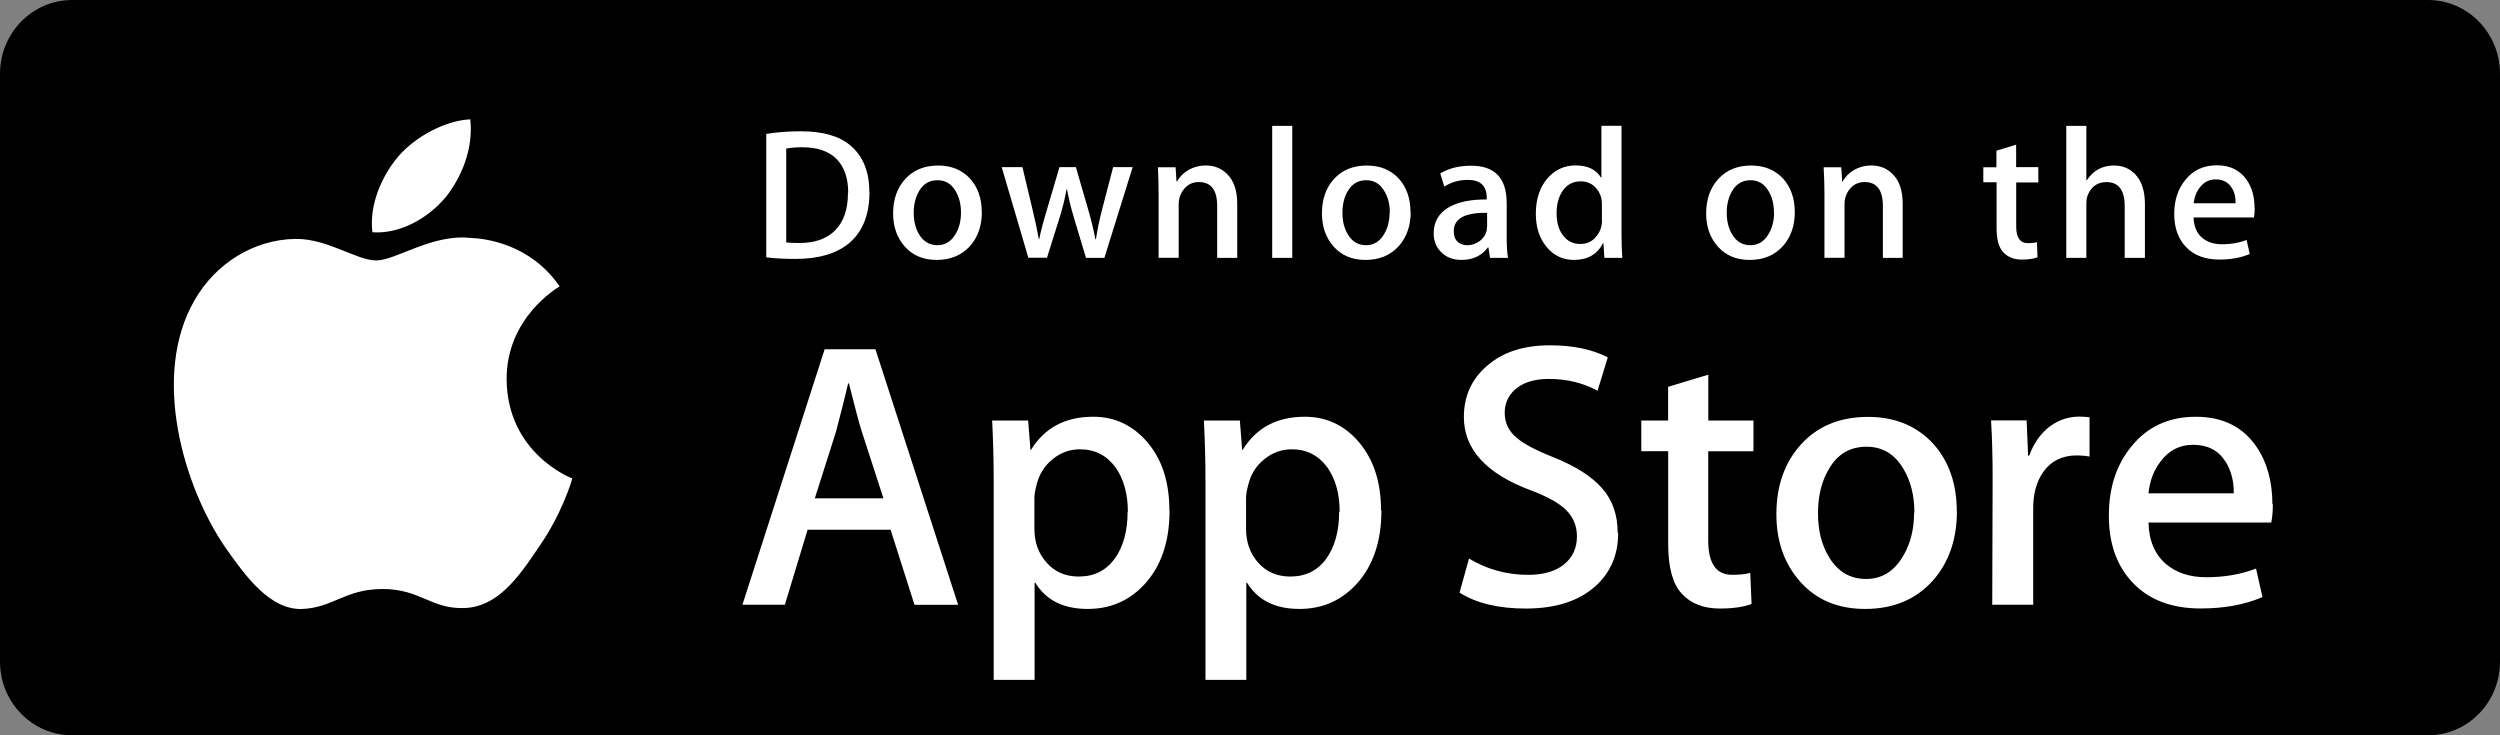
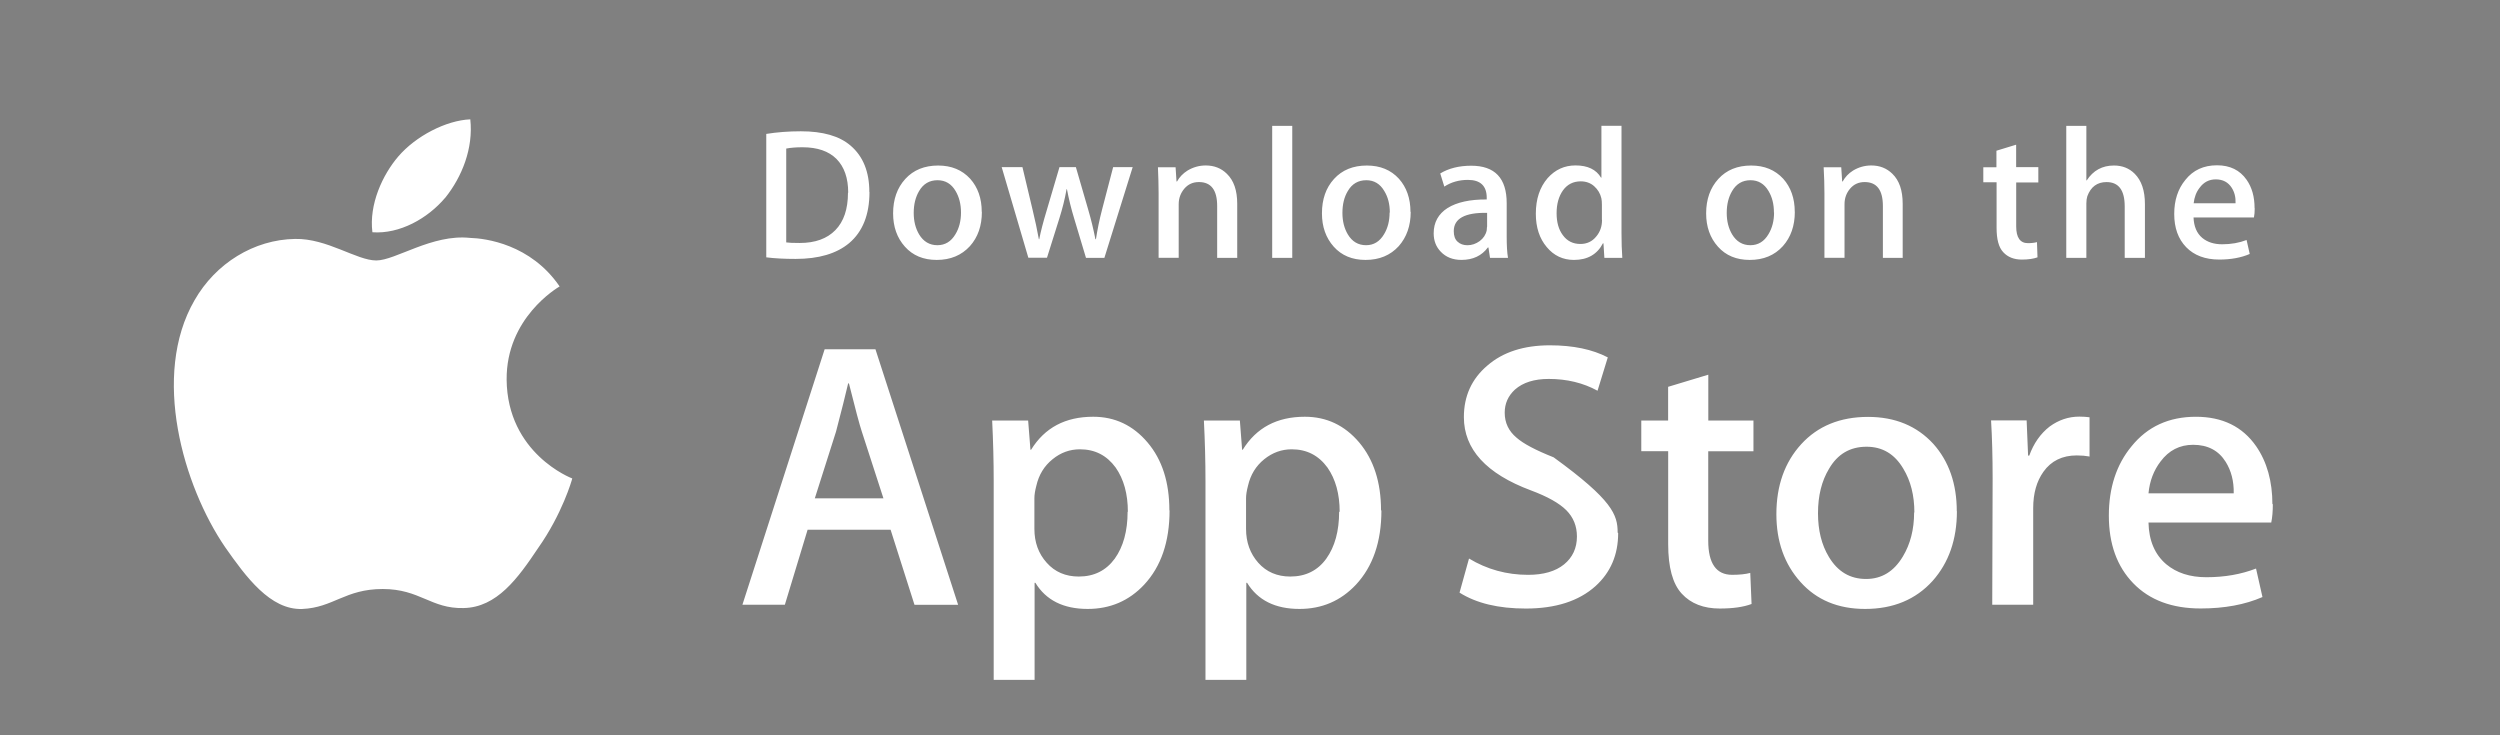
<svg xmlns="http://www.w3.org/2000/svg" width="136" height="40" viewBox="0 0 136 40" fill="none">
  <rect x="0" y="0" width="136" height="40" fill="#808080" stroke="none" />
  <g clip-path="url(#clip0_1100_169741)">
-     <path fill-rule="evenodd" clip-rule="evenodd" d="M132.084 40H3.922C1.758 40 0 38.206 0 35.991V4.014C0 1.8 1.758 0 3.922 0H132.083C134.249 0 136 1.8 136 4.014V35.991C136 38.205 134.249 40 132.084 40Z" fill="black" />
-     <path fill-rule="evenodd" clip-rule="evenodd" d="M27.561 20.66C27.531 17.294 30.318 15.657 30.444 15.582C28.866 13.28 26.421 12.966 25.561 12.941C23.507 12.725 21.514 14.169 20.469 14.169C19.401 14.169 17.79 12.962 16.053 12.998C13.817 13.031 11.727 14.326 10.582 16.335C8.214 20.428 9.979 26.449 12.246 29.764C13.382 31.385 14.706 33.192 16.44 33.128C18.137 33.056 18.771 32.042 20.819 32.042C22.847 32.042 23.444 33.121 25.212 33.078C27.033 33.049 28.18 31.449 29.274 29.814C30.585 27.956 31.111 26.121 31.131 26.028C31.089 26.014 27.596 24.678 27.56 20.642L27.561 20.66ZM24.219 10.762C25.132 9.621 25.756 8.068 25.584 6.492C24.262 6.549 22.61 7.406 21.659 8.521C20.817 9.506 20.066 11.114 20.259 12.635C21.743 12.742 23.267 11.885 24.219 10.757V10.762ZM52.119 32.9H49.748L48.448 28.817H43.934L42.696 32.899H40.387L44.861 18.999H47.624L52.119 32.892V32.9ZM48.057 27.104L46.882 23.476C46.758 23.104 46.525 22.233 46.182 20.858H46.139C46.004 21.451 45.782 22.322 45.48 23.479L44.326 27.108H48.057V27.104ZM63.624 27.766C63.624 29.47 63.164 30.817 62.243 31.806C61.418 32.687 60.393 33.126 59.172 33.126C57.85 33.126 56.902 32.651 56.325 31.704H56.282V36.983H54.057V26.176C54.057 25.104 54.029 24.004 53.974 22.878H55.931L56.056 24.464H56.092C56.835 23.264 57.956 22.671 59.471 22.671C60.649 22.671 61.635 23.135 62.428 24.071C63.221 25.006 63.614 26.235 63.614 27.764L63.624 27.766ZM61.356 27.847C61.356 26.872 61.135 26.069 60.692 25.435C60.206 24.771 59.564 24.442 58.749 24.442C58.199 24.442 57.699 24.621 57.257 24.985C56.806 25.349 56.514 25.828 56.378 26.421C56.306 26.692 56.271 26.921 56.271 27.099V28.771C56.271 29.499 56.492 30.114 56.942 30.614C57.385 31.114 57.971 31.364 58.685 31.364C59.521 31.364 60.171 31.035 60.642 30.392C61.106 29.742 61.342 28.892 61.342 27.835L61.356 27.847ZM75.149 27.766C75.149 29.47 74.685 30.817 73.764 31.806C72.935 32.687 71.914 33.126 70.692 33.126C69.371 33.126 68.421 32.651 67.842 31.704H67.799V36.983H65.578V26.176C65.578 25.104 65.549 24.004 65.492 22.878H67.449L67.571 24.464H67.606C68.349 23.264 69.471 22.671 70.985 22.671C72.164 22.671 73.149 23.135 73.942 24.071C74.728 25.006 75.128 26.235 75.128 27.764L75.149 27.766ZM72.878 27.847C72.878 26.872 72.656 26.069 72.214 25.435C71.728 24.771 71.085 24.442 70.271 24.442C69.721 24.442 69.221 24.621 68.771 24.985C68.321 25.349 68.028 25.828 67.892 26.421C67.821 26.692 67.785 26.921 67.785 27.099V28.771C67.785 29.499 68.007 30.114 68.449 30.614C68.892 31.114 69.478 31.364 70.192 31.364C71.028 31.364 71.685 31.035 72.149 30.392C72.614 29.742 72.849 28.892 72.849 27.835L72.878 27.847ZM88.028 29.002C88.028 30.184 87.614 31.145 86.792 31.888C85.885 32.7 84.621 33.105 83.007 33.105C81.507 33.105 80.314 32.816 79.399 32.239L79.914 30.384C80.892 30.975 81.964 31.271 83.128 31.271C83.964 31.271 84.621 31.081 85.085 30.703C85.549 30.324 85.785 29.817 85.785 29.185C85.785 28.621 85.592 28.142 85.207 27.756C84.821 27.371 84.185 27.014 83.285 26.678C80.849 25.771 79.635 24.435 79.635 22.692C79.635 21.549 80.056 20.614 80.914 19.885C81.764 19.149 82.899 18.785 84.314 18.785C85.578 18.785 86.628 19.006 87.464 19.442L86.906 21.256C86.125 20.828 85.239 20.614 84.249 20.614C83.464 20.614 82.852 20.806 82.414 21.192C82.042 21.535 81.856 21.956 81.856 22.449C81.856 22.999 82.071 23.449 82.496 23.806C82.867 24.135 83.541 24.492 84.517 24.878C85.714 25.357 86.592 25.921 87.157 26.564C87.722 27.206 88 28.006 88 28.971L88.028 29.002ZM95.385 24.55H92.928V29.414C92.928 30.652 93.364 31.27 94.228 31.27C94.628 31.27 94.957 31.236 95.214 31.167L95.285 32.857C94.849 33.022 94.271 33.104 93.556 33.104C92.678 33.104 91.985 32.836 91.492 32.3C90.992 31.763 90.749 30.863 90.749 29.599V24.547H89.286V22.876H90.746V21.043L92.932 20.383V22.878H95.388V24.549L95.385 24.55ZM106.456 27.807C106.456 29.346 106.014 30.611 105.135 31.6C104.214 32.619 102.985 33.126 101.464 33.126C99.992 33.126 98.821 32.638 97.949 31.663C97.071 30.687 96.635 29.456 96.635 27.972C96.635 26.422 97.085 25.151 97.985 24.165C98.885 23.179 100.099 22.679 101.621 22.679C103.092 22.679 104.278 23.172 105.171 24.144C106.021 25.094 106.449 26.315 106.449 27.815L106.456 27.807ZM104.142 27.879C104.142 26.954 103.942 26.162 103.542 25.5C103.071 24.7 102.406 24.302 101.542 24.302C100.642 24.302 99.964 24.701 99.499 25.502C99.099 26.163 98.899 26.968 98.899 27.92C98.899 28.844 99.092 29.637 99.492 30.297C99.971 31.097 100.642 31.496 101.514 31.496C102.364 31.496 103.028 31.089 103.514 30.276C103.921 29.602 104.128 28.802 104.128 27.879H104.142ZM113.685 24.836C113.464 24.796 113.228 24.775 112.978 24.775C112.192 24.775 111.585 25.07 111.164 25.662C110.792 26.184 110.606 26.844 110.606 27.641V32.899H108.378L108.399 26.028C108.399 24.871 108.371 23.821 108.314 22.871H110.249L110.328 24.785H110.392C110.628 24.128 110.999 23.592 111.506 23.199C111.999 22.842 112.535 22.664 113.114 22.664C113.321 22.664 113.506 22.678 113.671 22.699V24.821L113.685 24.836ZM123.642 27.414C123.642 27.814 123.614 28.15 123.556 28.424H116.878C116.899 29.414 117.228 30.172 117.842 30.694C118.406 31.165 119.128 31.401 120.028 31.401C121.014 31.401 121.914 31.244 122.728 30.929L123.078 32.479C122.128 32.894 121.006 33.101 119.714 33.101C118.156 33.101 116.935 32.644 116.049 31.729C115.164 30.815 114.721 29.594 114.721 28.051C114.721 26.544 115.128 25.279 115.956 24.279C116.821 23.208 117.985 22.672 119.456 22.672C120.901 22.672 121.994 23.208 122.737 24.279C123.323 25.129 123.619 26.186 123.619 27.436L123.642 27.414ZM121.514 26.837C121.528 26.177 121.378 25.607 121.078 25.126C120.692 24.506 120.099 24.197 119.306 24.197C118.578 24.197 117.985 24.499 117.535 25.104C117.164 25.587 116.942 26.164 116.878 26.837L121.514 26.837ZM47.299 10.451C47.299 11.68 46.928 12.607 46.192 13.228C45.507 13.799 44.535 14.085 43.285 14.085C42.664 14.085 42.128 14.056 41.685 13.999V7.285C42.264 7.192 42.892 7.142 43.564 7.142C44.764 7.142 45.664 7.399 46.271 7.921C46.956 8.506 47.292 9.349 47.292 10.442L47.299 10.451ZM46.142 10.483C46.142 9.686 45.928 9.076 45.507 8.649C45.085 8.224 44.464 8.011 43.657 8.011C43.306 8.011 43.014 8.034 42.771 8.082V13.187C42.907 13.209 43.149 13.218 43.506 13.218C44.342 13.218 44.992 12.985 45.444 12.519C45.901 12.053 46.13 11.374 46.13 10.484L46.142 10.483ZM53.414 11.526C53.414 12.283 53.199 12.904 52.764 13.39C52.306 13.89 51.706 14.14 50.956 14.14C50.235 14.14 49.657 13.901 49.228 13.42C48.799 12.941 48.585 12.336 48.585 11.607C48.585 10.845 48.806 10.219 49.249 9.734C49.692 9.248 50.292 9.005 51.035 9.005C51.757 9.005 52.337 9.244 52.778 9.724C53.194 10.189 53.407 10.791 53.407 11.526H53.414ZM52.278 11.562C52.278 11.107 52.178 10.719 51.985 10.393C51.757 10 51.428 9.804 50.999 9.804C50.564 9.804 50.228 10 49.999 10.393C49.806 10.718 49.706 11.114 49.706 11.582C49.706 12.036 49.806 12.424 49.999 12.75C50.235 13.143 50.571 13.339 50.992 13.339C51.414 13.339 51.742 13.139 51.978 12.739C52.178 12.409 52.278 12.016 52.278 11.562ZM61.614 9.104L60.078 14.029H59.078L58.435 11.886C58.271 11.35 58.142 10.822 58.042 10.293H58.021C57.928 10.834 57.792 11.363 57.628 11.883L56.956 14.021H55.942L54.492 9.092H55.621L56.178 11.435C56.314 11.985 56.421 12.514 56.514 13.014H56.535C56.614 12.599 56.749 12.078 56.942 11.442L57.635 9.092H58.528L59.195 11.392C59.359 11.949 59.488 12.492 59.591 13.014H59.619C59.696 12.507 59.805 11.964 59.955 11.392L60.555 9.092H61.627L61.614 9.104ZM67.285 14.029H66.214V11.207C66.214 10.338 65.885 9.904 65.221 9.904C64.892 9.904 64.635 10.023 64.428 10.262C64.228 10.5 64.121 10.782 64.121 11.105V14.025H63.028V10.511C63.028 10.077 63.014 9.609 62.992 9.101H63.952L64.002 9.872H64.031C64.159 9.636 64.352 9.436 64.6 9.279C64.897 9.101 65.229 9.001 65.593 9.001C66.05 9.001 66.434 9.151 66.738 9.451C67.117 9.815 67.305 10.358 67.305 11.086V14.037L67.285 14.029ZM70.299 14.029H69.207V6.846H70.299V14.029ZM76.742 11.526C76.742 12.283 76.521 12.904 76.092 13.39C75.635 13.89 75.035 14.14 74.285 14.14C73.564 14.14 72.985 13.901 72.556 13.42C72.128 12.941 71.914 12.336 71.914 11.607C71.914 10.845 72.128 10.219 72.571 9.734C73.014 9.248 73.609 9.005 74.356 9.005C75.082 9.005 75.664 9.244 76.102 9.724C76.516 10.189 76.73 10.791 76.73 11.526H76.742ZM75.606 11.562C75.606 11.107 75.507 10.719 75.306 10.393C75.078 10 74.749 9.804 74.328 9.804C73.885 9.804 73.549 10 73.321 10.393C73.124 10.718 73.028 11.114 73.028 11.582C73.028 12.036 73.128 12.424 73.321 12.75C73.556 13.143 73.887 13.339 74.314 13.339C74.731 13.339 75.058 13.139 75.294 12.739C75.494 12.409 75.594 12.016 75.594 11.562H75.606ZM82.035 14.029H81.056L80.971 13.461H80.942C80.606 13.913 80.128 14.139 79.499 14.139C79.035 14.139 78.658 13.989 78.378 13.694C78.121 13.429 77.992 13.094 77.992 12.694C77.992 12.094 78.249 11.636 78.749 11.315C79.257 11.001 79.964 10.844 80.878 10.851V10.758C80.878 10.115 80.535 9.786 79.856 9.786C79.371 9.786 78.942 9.908 78.571 10.151L78.349 9.436C78.806 9.158 79.371 9.015 80.035 9.015C81.321 9.015 81.964 9.694 81.964 11.051V12.857C81.964 13.347 81.985 13.739 82.035 14.029ZM80.899 12.336V11.579C79.692 11.557 79.085 11.889 79.085 12.572C79.085 12.827 79.149 13.019 79.292 13.148C79.428 13.277 79.614 13.341 79.828 13.341C80.064 13.341 80.292 13.264 80.499 13.112C80.699 12.96 80.828 12.767 80.878 12.53C80.885 12.476 80.892 12.412 80.892 12.337L80.899 12.336ZM88.249 14.029H87.278L87.228 13.237H87.199C86.887 13.839 86.359 14.14 85.621 14.14C85.028 14.14 84.528 13.907 84.142 13.44C83.749 12.976 83.549 12.371 83.549 11.628C83.549 10.828 83.764 10.185 84.189 9.692C84.603 9.228 85.108 8.999 85.71 8.999C86.37 8.999 86.832 9.221 87.096 9.664H87.117V6.843H88.21V12.698C88.21 13.177 88.224 13.619 88.253 14.024L88.249 14.029ZM87.143 11.952V11.131C87.143 10.989 87.134 10.874 87.114 10.787C87.057 10.529 86.921 10.308 86.722 10.129C86.522 9.951 86.272 9.865 85.993 9.865C85.586 9.865 85.264 10.029 85.029 10.351C84.796 10.679 84.679 11.094 84.679 11.601C84.679 12.086 84.79 12.486 85.014 12.787C85.25 13.115 85.572 13.272 85.972 13.272C86.329 13.272 86.618 13.136 86.836 12.865C87.047 12.615 87.15 12.315 87.15 11.965L87.143 11.952ZM97.638 11.526C97.638 12.283 97.421 12.904 96.988 13.39C96.536 13.89 95.936 14.14 95.185 14.14C94.464 14.14 93.885 13.901 93.457 13.42C93.028 12.941 92.814 12.336 92.814 11.607C92.814 10.845 93.035 10.219 93.478 9.734C93.921 9.248 94.514 9.005 95.264 9.005C95.985 9.005 96.564 9.244 97.007 9.724C97.421 10.189 97.635 10.791 97.635 11.526H97.638ZM96.502 11.562C96.502 11.107 96.405 10.719 96.209 10.393C95.979 10 95.652 9.804 95.227 9.804C94.791 9.804 94.456 10 94.227 10.393C94.034 10.718 93.934 11.114 93.934 11.582C93.934 12.036 94.034 12.424 94.227 12.75C94.463 13.143 94.797 13.339 95.22 13.339C95.641 13.339 95.97 13.139 96.206 12.739C96.406 12.409 96.509 12.016 96.509 11.562H96.502ZM103.521 14.029H102.429V11.207C102.429 10.338 102.099 9.904 101.436 9.904C101.111 9.904 100.849 10.023 100.646 10.262C100.443 10.5 100.342 10.782 100.342 11.105V14.025H99.249V10.511C99.249 10.077 99.235 9.609 99.207 9.101H100.164L100.214 9.872H100.242C100.371 9.636 100.556 9.436 100.806 9.279C101.099 9.101 101.435 9.001 101.799 9.001C102.256 9.001 102.635 9.151 102.942 9.451C103.321 9.815 103.506 10.358 103.506 11.086V14.037L103.521 14.029ZM110.887 9.925H109.681V12.316C109.681 12.924 109.896 13.228 110.319 13.228C110.519 13.228 110.683 13.207 110.811 13.171L110.84 13.999C110.624 14.078 110.34 14.121 109.99 14.121C109.557 14.121 109.221 13.985 108.978 13.721C108.728 13.457 108.614 13.014 108.614 12.392V9.914H107.892V9.099H108.606V8.199L109.678 7.871V9.092H110.885V9.914L110.887 9.925ZM116.68 14.029H115.584V11.229C115.584 10.347 115.256 9.905 114.596 9.905C114.089 9.905 113.741 10.161 113.551 10.673C113.517 10.78 113.498 10.912 113.498 11.066V14.027H112.405V6.846H113.498V9.813H113.519C113.869 9.274 114.362 9.004 114.998 9.004C115.455 9.004 115.826 9.152 116.126 9.45C116.498 9.821 116.684 10.371 116.684 11.1V14.029H116.68ZM122.656 11.334C122.656 11.53 122.642 11.695 122.614 11.83H119.328C119.349 12.316 119.499 12.687 119.806 12.944C120.085 13.173 120.442 13.289 120.885 13.289C121.371 13.289 121.814 13.211 122.214 13.056L122.385 13.816C121.914 14.019 121.364 14.12 120.728 14.12C119.964 14.12 119.364 13.895 118.928 13.447C118.492 12.996 118.278 12.395 118.278 11.639C118.278 10.896 118.478 10.278 118.885 9.785C119.306 9.256 119.878 8.992 120.606 8.992C121.314 8.992 121.849 9.256 122.214 9.778C122.506 10.192 122.649 10.707 122.649 11.321L122.656 11.334ZM121.614 11.051C121.628 10.729 121.556 10.451 121.406 10.215C121.214 9.915 120.928 9.758 120.535 9.758C120.178 9.758 119.885 9.908 119.664 10.208C119.478 10.444 119.371 10.729 119.335 11.058H121.614V11.051Z" fill="white" />
+     <path fill-rule="evenodd" clip-rule="evenodd" d="M27.561 20.66C27.531 17.294 30.318 15.657 30.444 15.582C28.866 13.28 26.421 12.966 25.561 12.941C23.507 12.725 21.514 14.169 20.469 14.169C19.401 14.169 17.79 12.962 16.053 12.998C13.817 13.031 11.727 14.326 10.582 16.335C8.214 20.428 9.979 26.449 12.246 29.764C13.382 31.385 14.706 33.192 16.44 33.128C18.137 33.056 18.771 32.042 20.819 32.042C22.847 32.042 23.444 33.121 25.212 33.078C27.033 33.049 28.18 31.449 29.274 29.814C30.585 27.956 31.111 26.121 31.131 26.028C31.089 26.014 27.596 24.678 27.56 20.642L27.561 20.66ZM24.219 10.762C25.132 9.621 25.756 8.068 25.584 6.492C24.262 6.549 22.61 7.406 21.659 8.521C20.817 9.506 20.066 11.114 20.259 12.635C21.743 12.742 23.267 11.885 24.219 10.757V10.762ZM52.119 32.9H49.748L48.448 28.817H43.934L42.696 32.899H40.387L44.861 18.999H47.624L52.119 32.892V32.9ZM48.057 27.104L46.882 23.476C46.758 23.104 46.525 22.233 46.182 20.858H46.139C46.004 21.451 45.782 22.322 45.48 23.479L44.326 27.108H48.057V27.104ZM63.624 27.766C63.624 29.47 63.164 30.817 62.243 31.806C61.418 32.687 60.393 33.126 59.172 33.126C57.85 33.126 56.902 32.651 56.325 31.704H56.282V36.983H54.057V26.176C54.057 25.104 54.029 24.004 53.974 22.878H55.931L56.056 24.464H56.092C56.835 23.264 57.956 22.671 59.471 22.671C60.649 22.671 61.635 23.135 62.428 24.071C63.221 25.006 63.614 26.235 63.614 27.764L63.624 27.766ZM61.356 27.847C61.356 26.872 61.135 26.069 60.692 25.435C60.206 24.771 59.564 24.442 58.749 24.442C58.199 24.442 57.699 24.621 57.257 24.985C56.806 25.349 56.514 25.828 56.378 26.421C56.306 26.692 56.271 26.921 56.271 27.099V28.771C56.271 29.499 56.492 30.114 56.942 30.614C57.385 31.114 57.971 31.364 58.685 31.364C59.521 31.364 60.171 31.035 60.642 30.392C61.106 29.742 61.342 28.892 61.342 27.835L61.356 27.847ZM75.149 27.766C75.149 29.47 74.685 30.817 73.764 31.806C72.935 32.687 71.914 33.126 70.692 33.126C69.371 33.126 68.421 32.651 67.842 31.704H67.799V36.983H65.578V26.176C65.578 25.104 65.549 24.004 65.492 22.878H67.449L67.571 24.464H67.606C68.349 23.264 69.471 22.671 70.985 22.671C72.164 22.671 73.149 23.135 73.942 24.071C74.728 25.006 75.128 26.235 75.128 27.764L75.149 27.766ZM72.878 27.847C72.878 26.872 72.656 26.069 72.214 25.435C71.728 24.771 71.085 24.442 70.271 24.442C69.721 24.442 69.221 24.621 68.771 24.985C68.321 25.349 68.028 25.828 67.892 26.421C67.821 26.692 67.785 26.921 67.785 27.099V28.771C67.785 29.499 68.007 30.114 68.449 30.614C68.892 31.114 69.478 31.364 70.192 31.364C71.028 31.364 71.685 31.035 72.149 30.392C72.614 29.742 72.849 28.892 72.849 27.835L72.878 27.847ZM88.028 29.002C88.028 30.184 87.614 31.145 86.792 31.888C85.885 32.7 84.621 33.105 83.007 33.105C81.507 33.105 80.314 32.816 79.399 32.239L79.914 30.384C80.892 30.975 81.964 31.271 83.128 31.271C83.964 31.271 84.621 31.081 85.085 30.703C85.549 30.324 85.785 29.817 85.785 29.185C85.785 28.621 85.592 28.142 85.207 27.756C84.821 27.371 84.185 27.014 83.285 26.678C80.849 25.771 79.635 24.435 79.635 22.692C79.635 21.549 80.056 20.614 80.914 19.885C81.764 19.149 82.899 18.785 84.314 18.785C85.578 18.785 86.628 19.006 87.464 19.442L86.906 21.256C86.125 20.828 85.239 20.614 84.249 20.614C83.464 20.614 82.852 20.806 82.414 21.192C82.042 21.535 81.856 21.956 81.856 22.449C81.856 22.999 82.071 23.449 82.496 23.806C82.867 24.135 83.541 24.492 84.517 24.878C87.722 27.206 88 28.006 88 28.971L88.028 29.002ZM95.385 24.55H92.928V29.414C92.928 30.652 93.364 31.27 94.228 31.27C94.628 31.27 94.957 31.236 95.214 31.167L95.285 32.857C94.849 33.022 94.271 33.104 93.556 33.104C92.678 33.104 91.985 32.836 91.492 32.3C90.992 31.763 90.749 30.863 90.749 29.599V24.547H89.286V22.876H90.746V21.043L92.932 20.383V22.878H95.388V24.549L95.385 24.55ZM106.456 27.807C106.456 29.346 106.014 30.611 105.135 31.6C104.214 32.619 102.985 33.126 101.464 33.126C99.992 33.126 98.821 32.638 97.949 31.663C97.071 30.687 96.635 29.456 96.635 27.972C96.635 26.422 97.085 25.151 97.985 24.165C98.885 23.179 100.099 22.679 101.621 22.679C103.092 22.679 104.278 23.172 105.171 24.144C106.021 25.094 106.449 26.315 106.449 27.815L106.456 27.807ZM104.142 27.879C104.142 26.954 103.942 26.162 103.542 25.5C103.071 24.7 102.406 24.302 101.542 24.302C100.642 24.302 99.964 24.701 99.499 25.502C99.099 26.163 98.899 26.968 98.899 27.92C98.899 28.844 99.092 29.637 99.492 30.297C99.971 31.097 100.642 31.496 101.514 31.496C102.364 31.496 103.028 31.089 103.514 30.276C103.921 29.602 104.128 28.802 104.128 27.879H104.142ZM113.685 24.836C113.464 24.796 113.228 24.775 112.978 24.775C112.192 24.775 111.585 25.07 111.164 25.662C110.792 26.184 110.606 26.844 110.606 27.641V32.899H108.378L108.399 26.028C108.399 24.871 108.371 23.821 108.314 22.871H110.249L110.328 24.785H110.392C110.628 24.128 110.999 23.592 111.506 23.199C111.999 22.842 112.535 22.664 113.114 22.664C113.321 22.664 113.506 22.678 113.671 22.699V24.821L113.685 24.836ZM123.642 27.414C123.642 27.814 123.614 28.15 123.556 28.424H116.878C116.899 29.414 117.228 30.172 117.842 30.694C118.406 31.165 119.128 31.401 120.028 31.401C121.014 31.401 121.914 31.244 122.728 30.929L123.078 32.479C122.128 32.894 121.006 33.101 119.714 33.101C118.156 33.101 116.935 32.644 116.049 31.729C115.164 30.815 114.721 29.594 114.721 28.051C114.721 26.544 115.128 25.279 115.956 24.279C116.821 23.208 117.985 22.672 119.456 22.672C120.901 22.672 121.994 23.208 122.737 24.279C123.323 25.129 123.619 26.186 123.619 27.436L123.642 27.414ZM121.514 26.837C121.528 26.177 121.378 25.607 121.078 25.126C120.692 24.506 120.099 24.197 119.306 24.197C118.578 24.197 117.985 24.499 117.535 25.104C117.164 25.587 116.942 26.164 116.878 26.837L121.514 26.837ZM47.299 10.451C47.299 11.68 46.928 12.607 46.192 13.228C45.507 13.799 44.535 14.085 43.285 14.085C42.664 14.085 42.128 14.056 41.685 13.999V7.285C42.264 7.192 42.892 7.142 43.564 7.142C44.764 7.142 45.664 7.399 46.271 7.921C46.956 8.506 47.292 9.349 47.292 10.442L47.299 10.451ZM46.142 10.483C46.142 9.686 45.928 9.076 45.507 8.649C45.085 8.224 44.464 8.011 43.657 8.011C43.306 8.011 43.014 8.034 42.771 8.082V13.187C42.907 13.209 43.149 13.218 43.506 13.218C44.342 13.218 44.992 12.985 45.444 12.519C45.901 12.053 46.13 11.374 46.13 10.484L46.142 10.483ZM53.414 11.526C53.414 12.283 53.199 12.904 52.764 13.39C52.306 13.89 51.706 14.14 50.956 14.14C50.235 14.14 49.657 13.901 49.228 13.42C48.799 12.941 48.585 12.336 48.585 11.607C48.585 10.845 48.806 10.219 49.249 9.734C49.692 9.248 50.292 9.005 51.035 9.005C51.757 9.005 52.337 9.244 52.778 9.724C53.194 10.189 53.407 10.791 53.407 11.526H53.414ZM52.278 11.562C52.278 11.107 52.178 10.719 51.985 10.393C51.757 10 51.428 9.804 50.999 9.804C50.564 9.804 50.228 10 49.999 10.393C49.806 10.718 49.706 11.114 49.706 11.582C49.706 12.036 49.806 12.424 49.999 12.75C50.235 13.143 50.571 13.339 50.992 13.339C51.414 13.339 51.742 13.139 51.978 12.739C52.178 12.409 52.278 12.016 52.278 11.562ZM61.614 9.104L60.078 14.029H59.078L58.435 11.886C58.271 11.35 58.142 10.822 58.042 10.293H58.021C57.928 10.834 57.792 11.363 57.628 11.883L56.956 14.021H55.942L54.492 9.092H55.621L56.178 11.435C56.314 11.985 56.421 12.514 56.514 13.014H56.535C56.614 12.599 56.749 12.078 56.942 11.442L57.635 9.092H58.528L59.195 11.392C59.359 11.949 59.488 12.492 59.591 13.014H59.619C59.696 12.507 59.805 11.964 59.955 11.392L60.555 9.092H61.627L61.614 9.104ZM67.285 14.029H66.214V11.207C66.214 10.338 65.885 9.904 65.221 9.904C64.892 9.904 64.635 10.023 64.428 10.262C64.228 10.5 64.121 10.782 64.121 11.105V14.025H63.028V10.511C63.028 10.077 63.014 9.609 62.992 9.101H63.952L64.002 9.872H64.031C64.159 9.636 64.352 9.436 64.6 9.279C64.897 9.101 65.229 9.001 65.593 9.001C66.05 9.001 66.434 9.151 66.738 9.451C67.117 9.815 67.305 10.358 67.305 11.086V14.037L67.285 14.029ZM70.299 14.029H69.207V6.846H70.299V14.029ZM76.742 11.526C76.742 12.283 76.521 12.904 76.092 13.39C75.635 13.89 75.035 14.14 74.285 14.14C73.564 14.14 72.985 13.901 72.556 13.42C72.128 12.941 71.914 12.336 71.914 11.607C71.914 10.845 72.128 10.219 72.571 9.734C73.014 9.248 73.609 9.005 74.356 9.005C75.082 9.005 75.664 9.244 76.102 9.724C76.516 10.189 76.73 10.791 76.73 11.526H76.742ZM75.606 11.562C75.606 11.107 75.507 10.719 75.306 10.393C75.078 10 74.749 9.804 74.328 9.804C73.885 9.804 73.549 10 73.321 10.393C73.124 10.718 73.028 11.114 73.028 11.582C73.028 12.036 73.128 12.424 73.321 12.75C73.556 13.143 73.887 13.339 74.314 13.339C74.731 13.339 75.058 13.139 75.294 12.739C75.494 12.409 75.594 12.016 75.594 11.562H75.606ZM82.035 14.029H81.056L80.971 13.461H80.942C80.606 13.913 80.128 14.139 79.499 14.139C79.035 14.139 78.658 13.989 78.378 13.694C78.121 13.429 77.992 13.094 77.992 12.694C77.992 12.094 78.249 11.636 78.749 11.315C79.257 11.001 79.964 10.844 80.878 10.851V10.758C80.878 10.115 80.535 9.786 79.856 9.786C79.371 9.786 78.942 9.908 78.571 10.151L78.349 9.436C78.806 9.158 79.371 9.015 80.035 9.015C81.321 9.015 81.964 9.694 81.964 11.051V12.857C81.964 13.347 81.985 13.739 82.035 14.029ZM80.899 12.336V11.579C79.692 11.557 79.085 11.889 79.085 12.572C79.085 12.827 79.149 13.019 79.292 13.148C79.428 13.277 79.614 13.341 79.828 13.341C80.064 13.341 80.292 13.264 80.499 13.112C80.699 12.96 80.828 12.767 80.878 12.53C80.885 12.476 80.892 12.412 80.892 12.337L80.899 12.336ZM88.249 14.029H87.278L87.228 13.237H87.199C86.887 13.839 86.359 14.14 85.621 14.14C85.028 14.14 84.528 13.907 84.142 13.44C83.749 12.976 83.549 12.371 83.549 11.628C83.549 10.828 83.764 10.185 84.189 9.692C84.603 9.228 85.108 8.999 85.71 8.999C86.37 8.999 86.832 9.221 87.096 9.664H87.117V6.843H88.21V12.698C88.21 13.177 88.224 13.619 88.253 14.024L88.249 14.029ZM87.143 11.952V11.131C87.143 10.989 87.134 10.874 87.114 10.787C87.057 10.529 86.921 10.308 86.722 10.129C86.522 9.951 86.272 9.865 85.993 9.865C85.586 9.865 85.264 10.029 85.029 10.351C84.796 10.679 84.679 11.094 84.679 11.601C84.679 12.086 84.79 12.486 85.014 12.787C85.25 13.115 85.572 13.272 85.972 13.272C86.329 13.272 86.618 13.136 86.836 12.865C87.047 12.615 87.15 12.315 87.15 11.965L87.143 11.952ZM97.638 11.526C97.638 12.283 97.421 12.904 96.988 13.39C96.536 13.89 95.936 14.14 95.185 14.14C94.464 14.14 93.885 13.901 93.457 13.42C93.028 12.941 92.814 12.336 92.814 11.607C92.814 10.845 93.035 10.219 93.478 9.734C93.921 9.248 94.514 9.005 95.264 9.005C95.985 9.005 96.564 9.244 97.007 9.724C97.421 10.189 97.635 10.791 97.635 11.526H97.638ZM96.502 11.562C96.502 11.107 96.405 10.719 96.209 10.393C95.979 10 95.652 9.804 95.227 9.804C94.791 9.804 94.456 10 94.227 10.393C94.034 10.718 93.934 11.114 93.934 11.582C93.934 12.036 94.034 12.424 94.227 12.75C94.463 13.143 94.797 13.339 95.22 13.339C95.641 13.339 95.97 13.139 96.206 12.739C96.406 12.409 96.509 12.016 96.509 11.562H96.502ZM103.521 14.029H102.429V11.207C102.429 10.338 102.099 9.904 101.436 9.904C101.111 9.904 100.849 10.023 100.646 10.262C100.443 10.5 100.342 10.782 100.342 11.105V14.025H99.249V10.511C99.249 10.077 99.235 9.609 99.207 9.101H100.164L100.214 9.872H100.242C100.371 9.636 100.556 9.436 100.806 9.279C101.099 9.101 101.435 9.001 101.799 9.001C102.256 9.001 102.635 9.151 102.942 9.451C103.321 9.815 103.506 10.358 103.506 11.086V14.037L103.521 14.029ZM110.887 9.925H109.681V12.316C109.681 12.924 109.896 13.228 110.319 13.228C110.519 13.228 110.683 13.207 110.811 13.171L110.84 13.999C110.624 14.078 110.34 14.121 109.99 14.121C109.557 14.121 109.221 13.985 108.978 13.721C108.728 13.457 108.614 13.014 108.614 12.392V9.914H107.892V9.099H108.606V8.199L109.678 7.871V9.092H110.885V9.914L110.887 9.925ZM116.68 14.029H115.584V11.229C115.584 10.347 115.256 9.905 114.596 9.905C114.089 9.905 113.741 10.161 113.551 10.673C113.517 10.78 113.498 10.912 113.498 11.066V14.027H112.405V6.846H113.498V9.813H113.519C113.869 9.274 114.362 9.004 114.998 9.004C115.455 9.004 115.826 9.152 116.126 9.45C116.498 9.821 116.684 10.371 116.684 11.1V14.029H116.68ZM122.656 11.334C122.656 11.53 122.642 11.695 122.614 11.83H119.328C119.349 12.316 119.499 12.687 119.806 12.944C120.085 13.173 120.442 13.289 120.885 13.289C121.371 13.289 121.814 13.211 122.214 13.056L122.385 13.816C121.914 14.019 121.364 14.12 120.728 14.12C119.964 14.12 119.364 13.895 118.928 13.447C118.492 12.996 118.278 12.395 118.278 11.639C118.278 10.896 118.478 10.278 118.885 9.785C119.306 9.256 119.878 8.992 120.606 8.992C121.314 8.992 121.849 9.256 122.214 9.778C122.506 10.192 122.649 10.707 122.649 11.321L122.656 11.334ZM121.614 11.051C121.628 10.729 121.556 10.451 121.406 10.215C121.214 9.915 120.928 9.758 120.535 9.758C120.178 9.758 119.885 9.908 119.664 10.208C119.478 10.444 119.371 10.729 119.335 11.058H121.614V11.051Z" fill="white" />
  </g>
  <defs>
    <clipPath id="clip0_1100_169741">
      <rect width="136" height="40" fill="white" />
    </clipPath>
  </defs>
</svg>